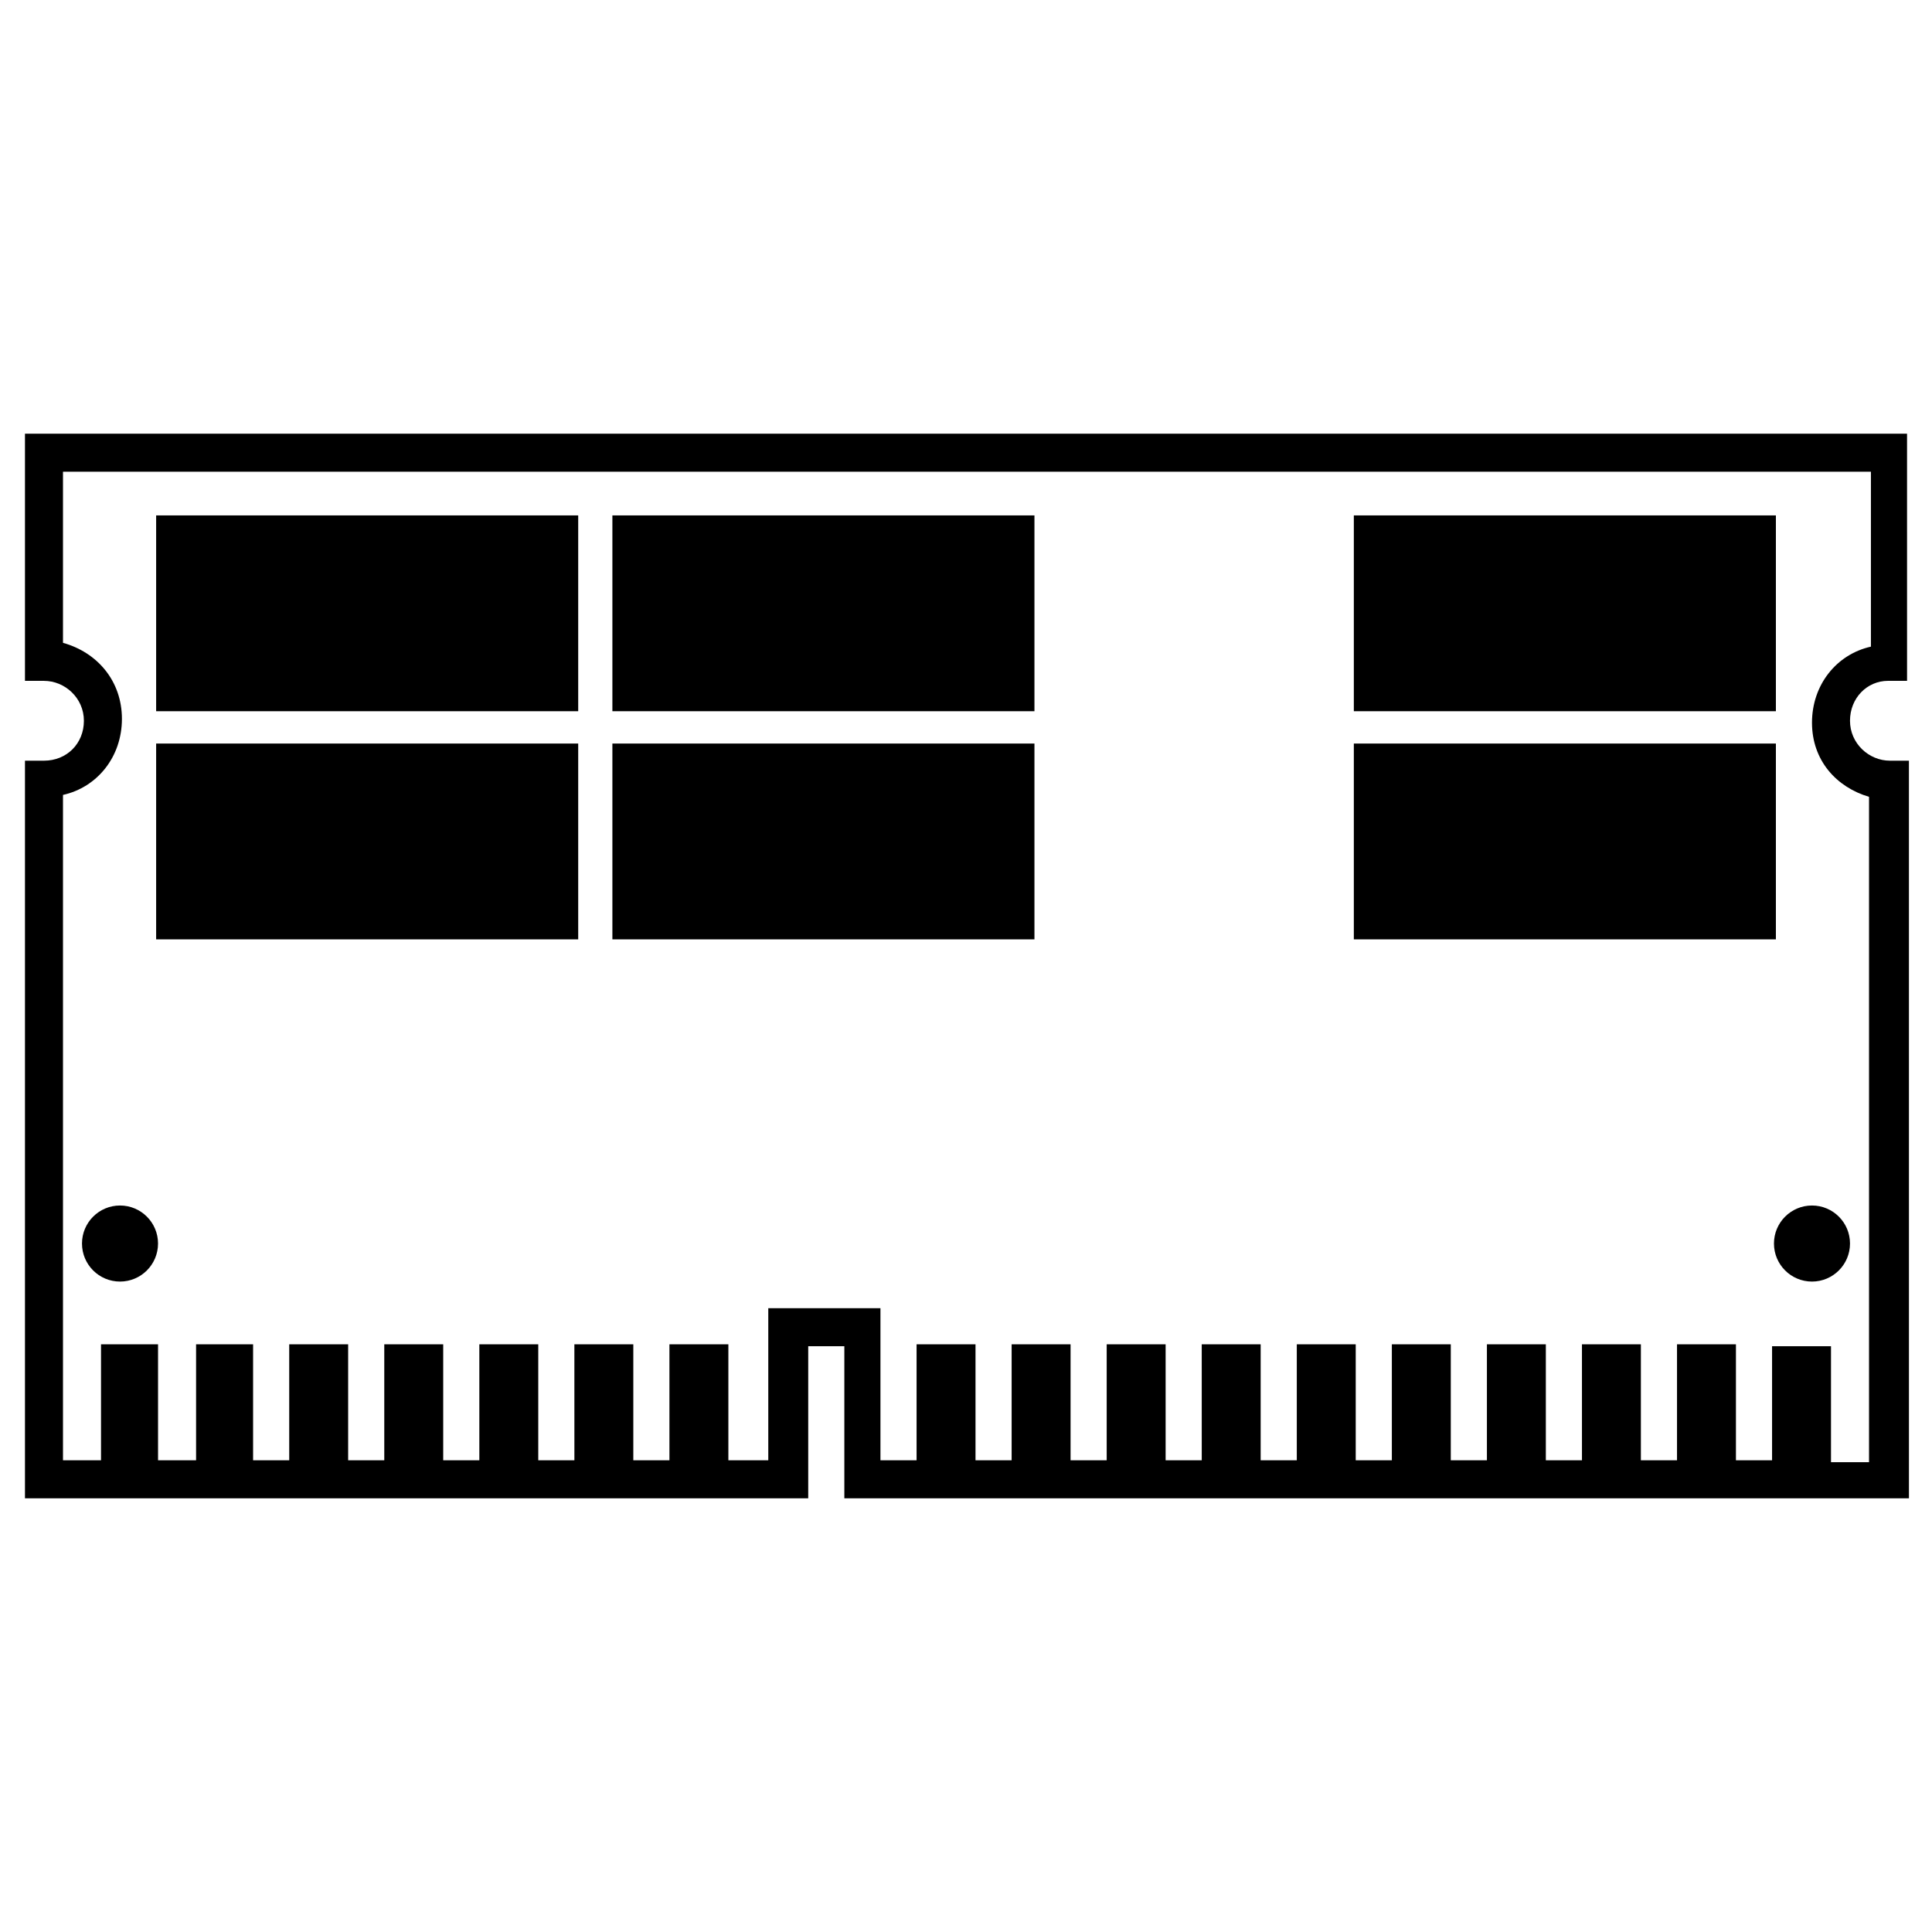
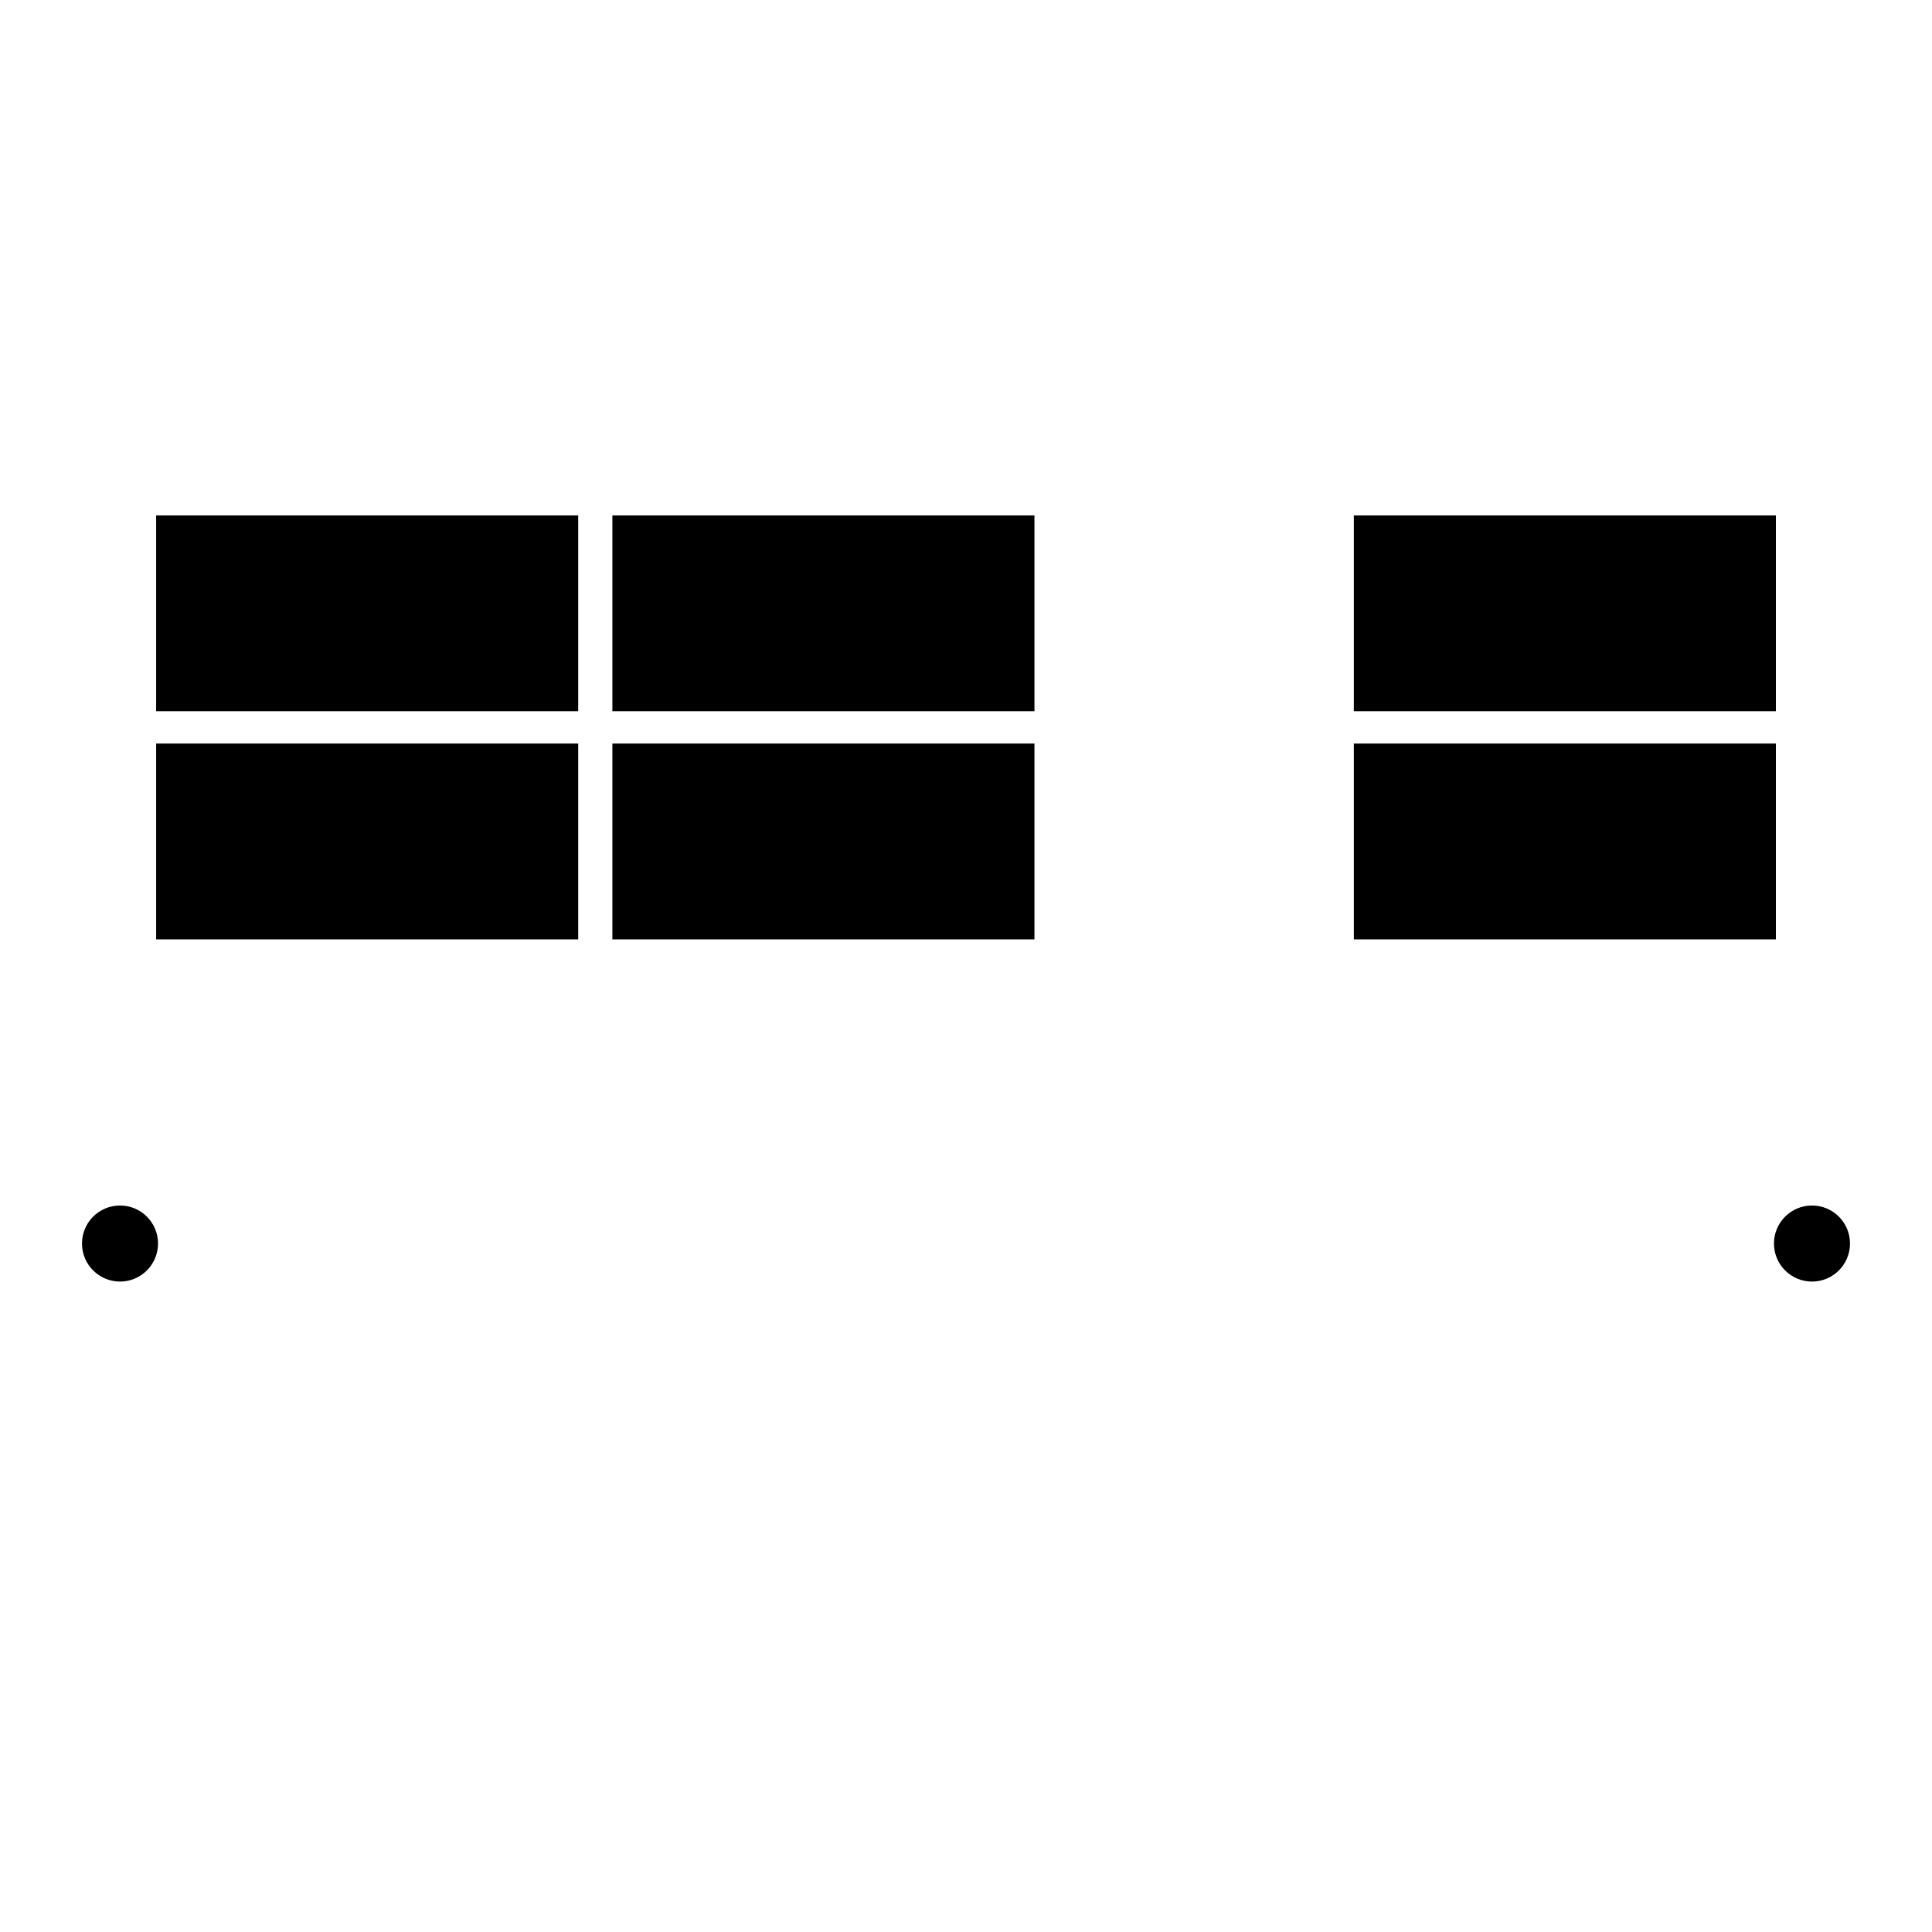
<svg xmlns="http://www.w3.org/2000/svg" fill="#000000" width="800px" height="800px" version="1.1" viewBox="144 144 512 512">
  <g>
    <path d="m185.38 280.59h111.85v51.891h-111.85z" />
    <path d="m185.38 341.05h111.85v51.891h-111.85z" />
    <path d="m306.29 280.59h111.85v51.891h-111.85z" />
    <path d="m306.29 341.05h111.85v51.891h-111.85z" />
    <path d="m502.78 280.59h111.85v51.891h-111.85z" />
    <path d="m502.78 341.05h111.85v51.891h-111.85z" />
-     <path d="m644.35 324.43h5.039l-0.004-65.492h-498.77v65.496h5.039c5.543 0 10.578 4.535 10.578 10.578 0 6.047-4.535 10.578-10.578 10.578h-5.039v195.48h207.57v-40.305h9.574v40.305h282.13l-0.004-195.48h-5.039c-5.543 0-10.578-4.535-10.578-10.578 0-6.047 4.535-10.582 10.078-10.582zm-5.039 30.734v176.33h-10.078v-30.73h-15.617v30.227h-9.574v-30.73h-15.617v30.73h-9.574v-30.73h-15.617l0.004 30.73h-9.574v-30.73h-15.617v30.73h-9.574v-30.73h-15.617v30.73h-9.574v-30.73h-15.617v30.73h-9.574v-30.73h-15.617l0.004 30.73h-9.574v-30.73h-15.617v30.73h-9.574v-30.73h-15.617v30.73h-9.574v-30.73h-15.617v30.73h-9.574v-40.305h-29.727v40.305h-10.578v-30.73h-15.617v30.73h-9.574v-30.73h-15.617l0.004 30.73h-9.574v-30.73h-15.617v30.73h-9.574v-30.73h-15.617v30.73h-9.574v-30.73h-15.617v30.73h-9.574v-30.73h-15.109v30.73h-10.078v-30.73h-15.113v30.73h-10.078v-176.33c9.07-2.016 15.617-10.078 15.617-20.152 0-10.078-6.551-17.633-15.617-20.152v-45.344h479.12v46.352c-9.07 2.016-15.617 10.078-15.617 20.152 0.004 10.074 6.551 17.129 15.117 19.648z" />
    <path d="m185.88 473.55c0 5.566-4.512 10.078-10.074 10.078-5.566 0-10.078-4.512-10.078-10.078 0-5.566 4.512-10.078 10.078-10.078 5.562 0 10.074 4.512 10.074 10.078" />
    <path d="m634.27 473.55c0 5.566-4.512 10.078-10.074 10.078-5.566 0-10.078-4.512-10.078-10.078 0-5.566 4.512-10.078 10.078-10.078 5.562 0 10.074 4.512 10.074 10.078" />
  </g>
</svg>